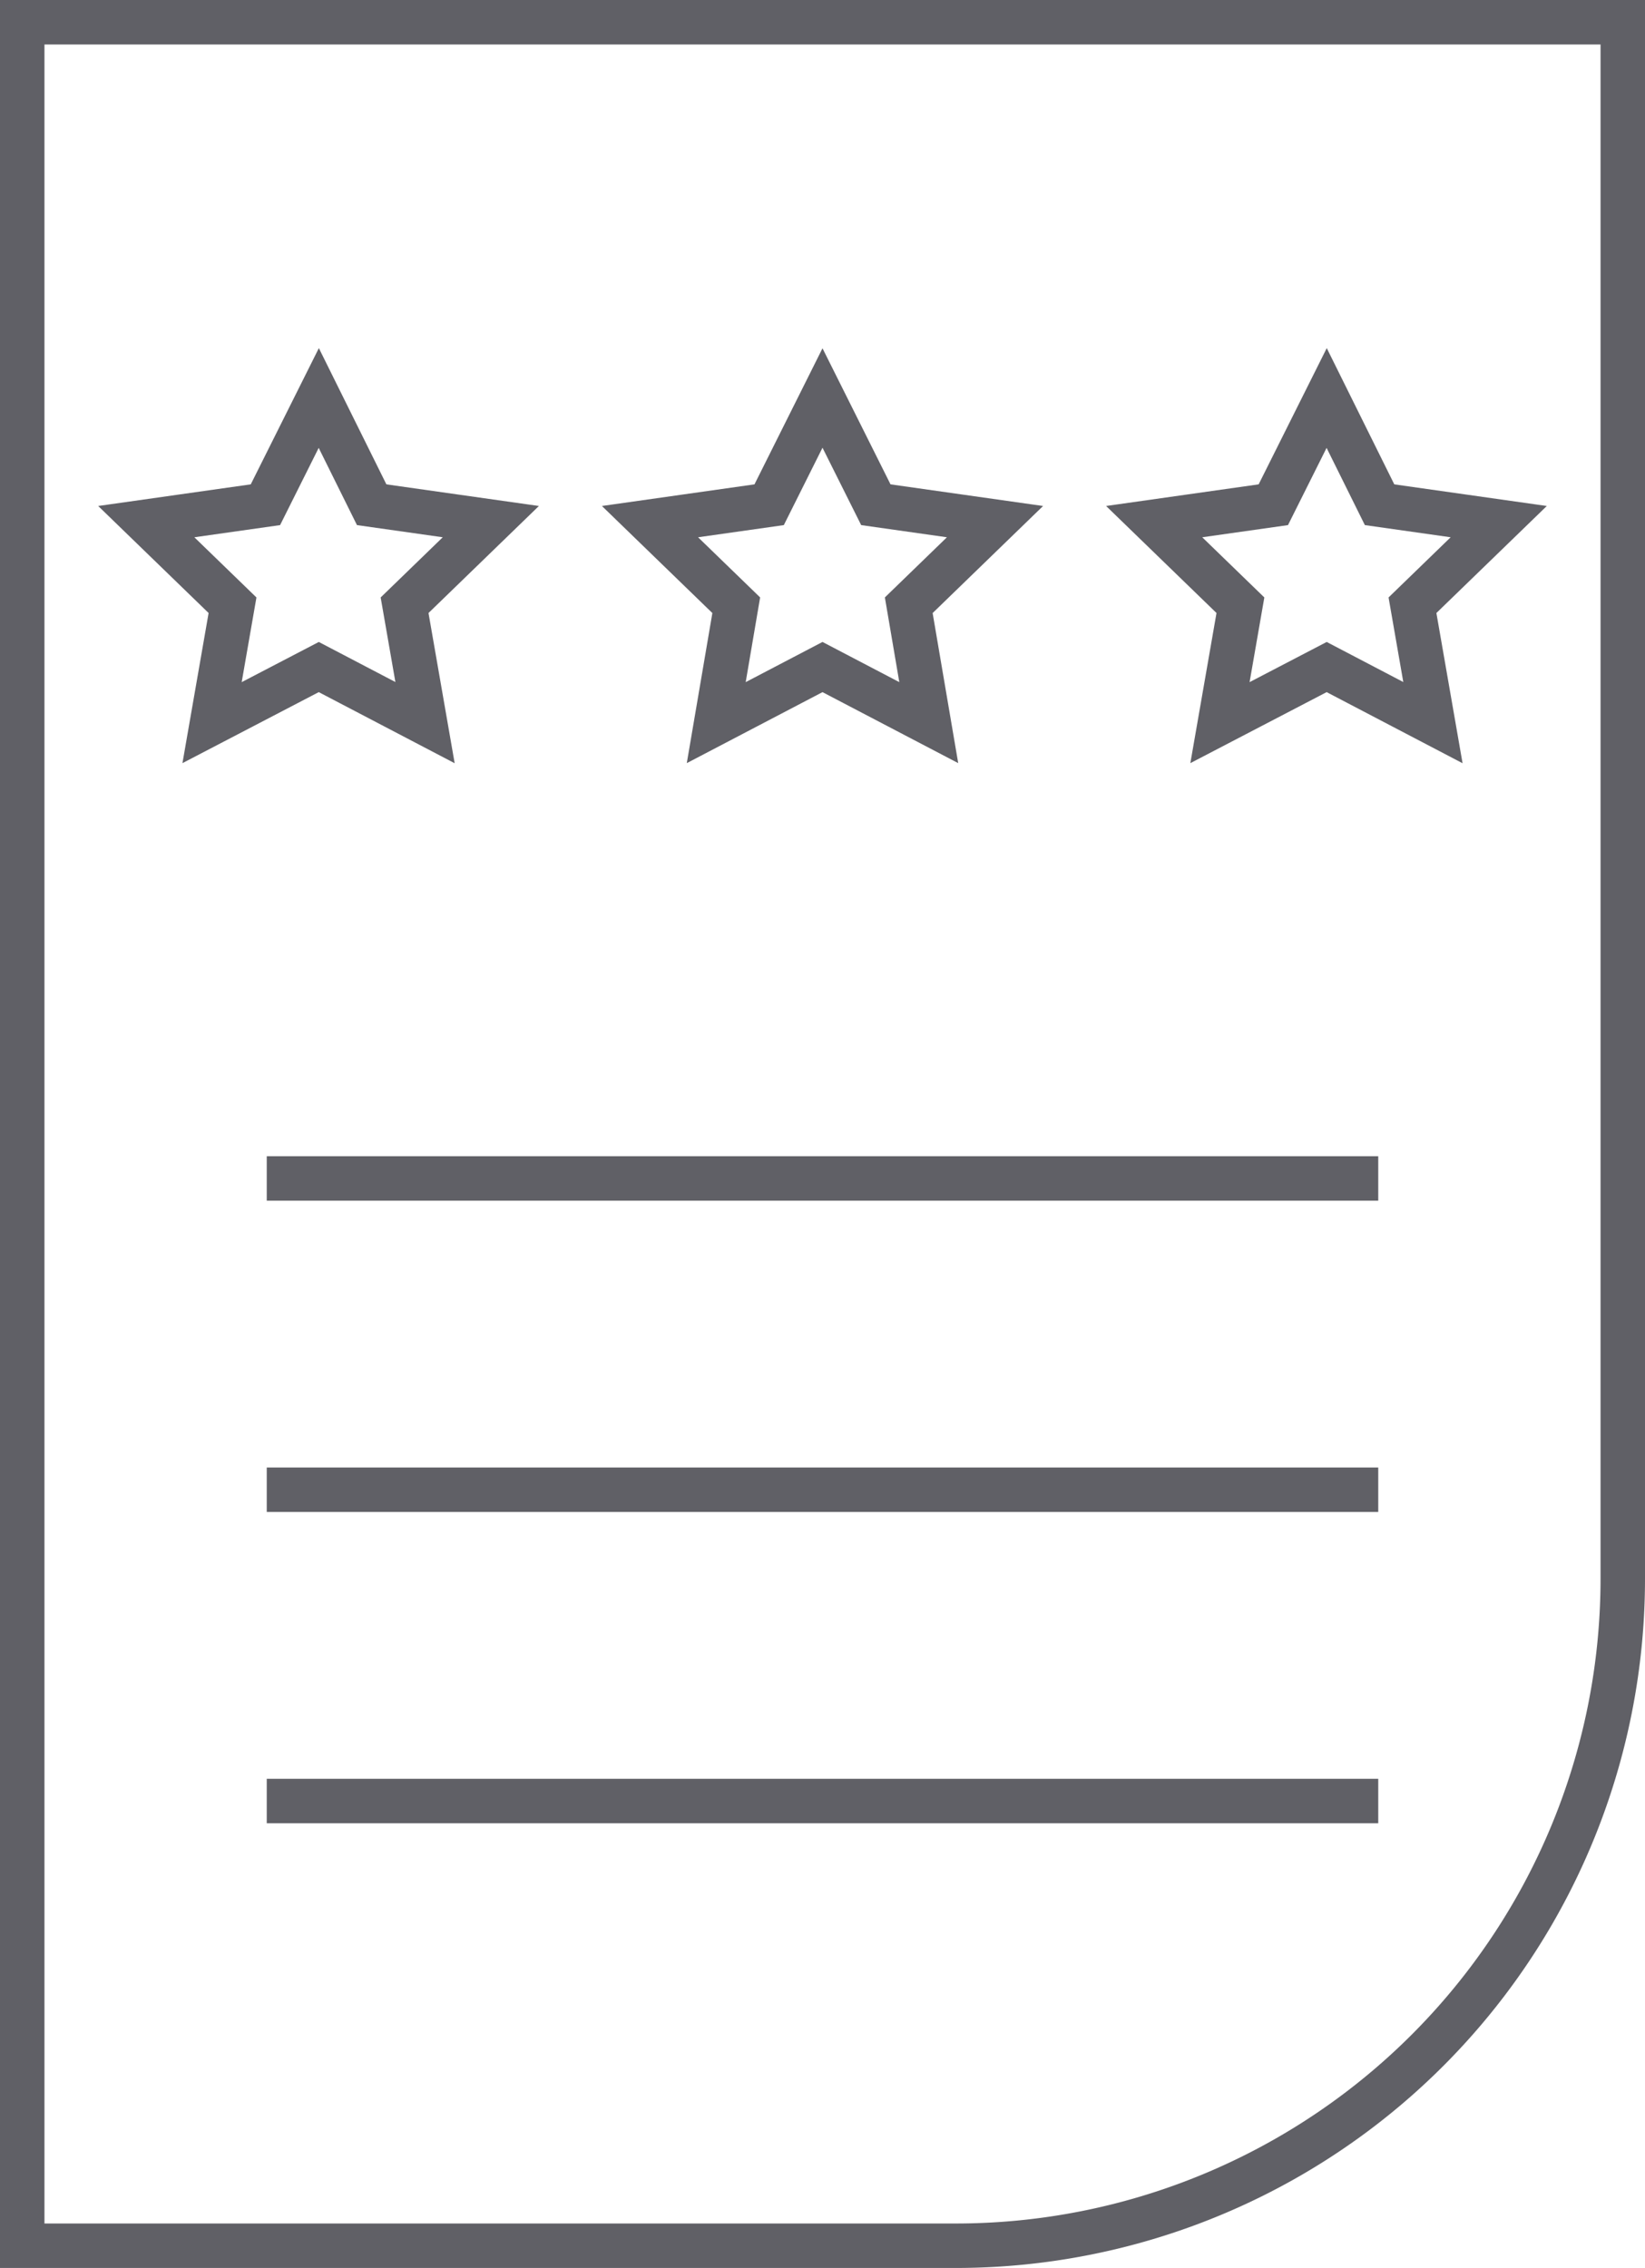
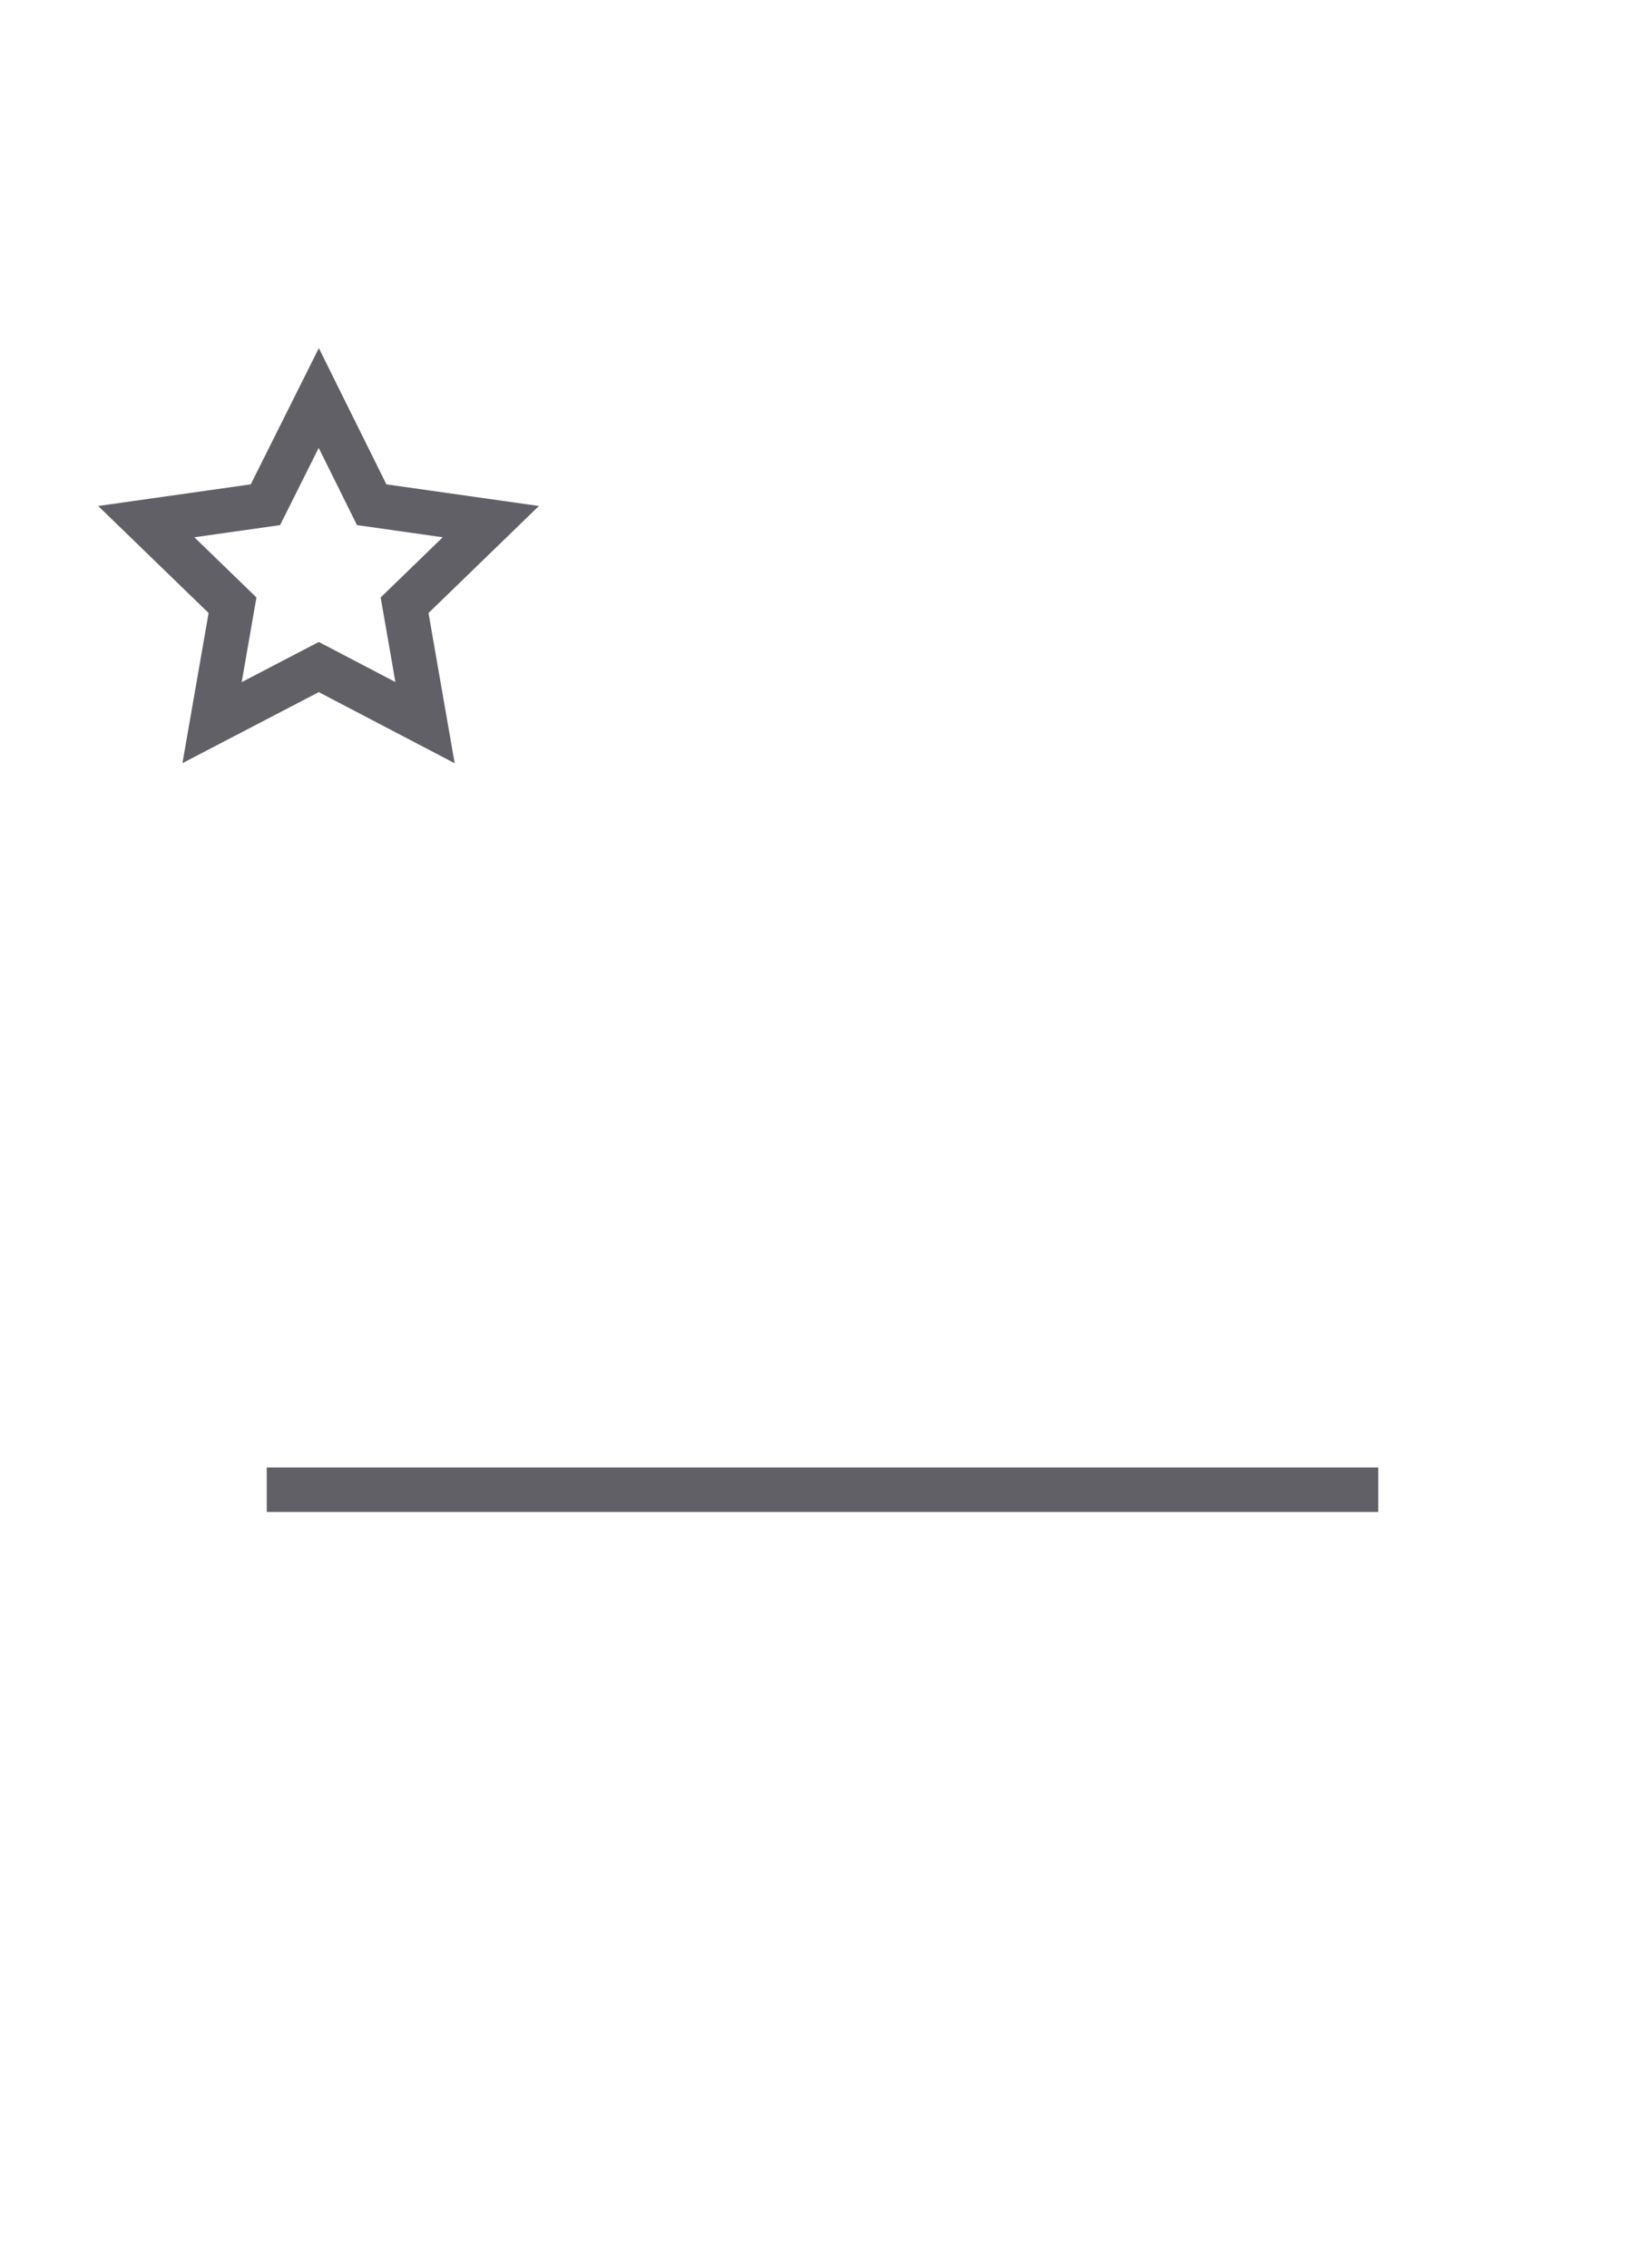
<svg xmlns="http://www.w3.org/2000/svg" viewBox="0 0 37 51">
  <defs>
    <style>.cls-1{fill:none;stroke:#606066;stroke-miterlimit:10;}</style>
  </defs>
  <g id="Layer_2" data-name="Layer 2">
    <g id="icons">
      <polygon class="cls-1" points="7.17 8.95 8.36 11.35 11.04 11.73 9.1 13.61 9.56 16.25 7.17 15 4.77 16.25 5.23 13.61 3.29 11.73 5.97 11.35 7.17 8.95" />
-       <polygon class="cls-1" points="18.5 8.95 19.7 11.35 22.38 11.73 20.44 13.61 20.89 16.25 18.5 15 16.11 16.25 16.56 13.61 14.62 11.73 17.3 11.35 18.5 8.95" />
-       <polygon class="cls-1" points="29.84 8.95 31.03 11.35 33.71 11.73 31.77 13.61 32.23 16.25 29.84 15 27.44 16.25 27.9 13.61 25.96 11.73 28.64 11.35 29.84 8.95" />
-       <line class="cls-1" x1="6" y1="26.5" x2="31" y2="26.5" />
      <line class="cls-1" x1="6" y1="33.5" x2="31" y2="33.5" />
-       <line class="cls-1" x1="6" y1="40.5" x2="31" y2="40.5" />
-       <path class="cls-1" d="M25.5.5h11v35a15,15,0,0,1-15,15H.5V.5h25Z" />
    </g>
  </g>
</svg>